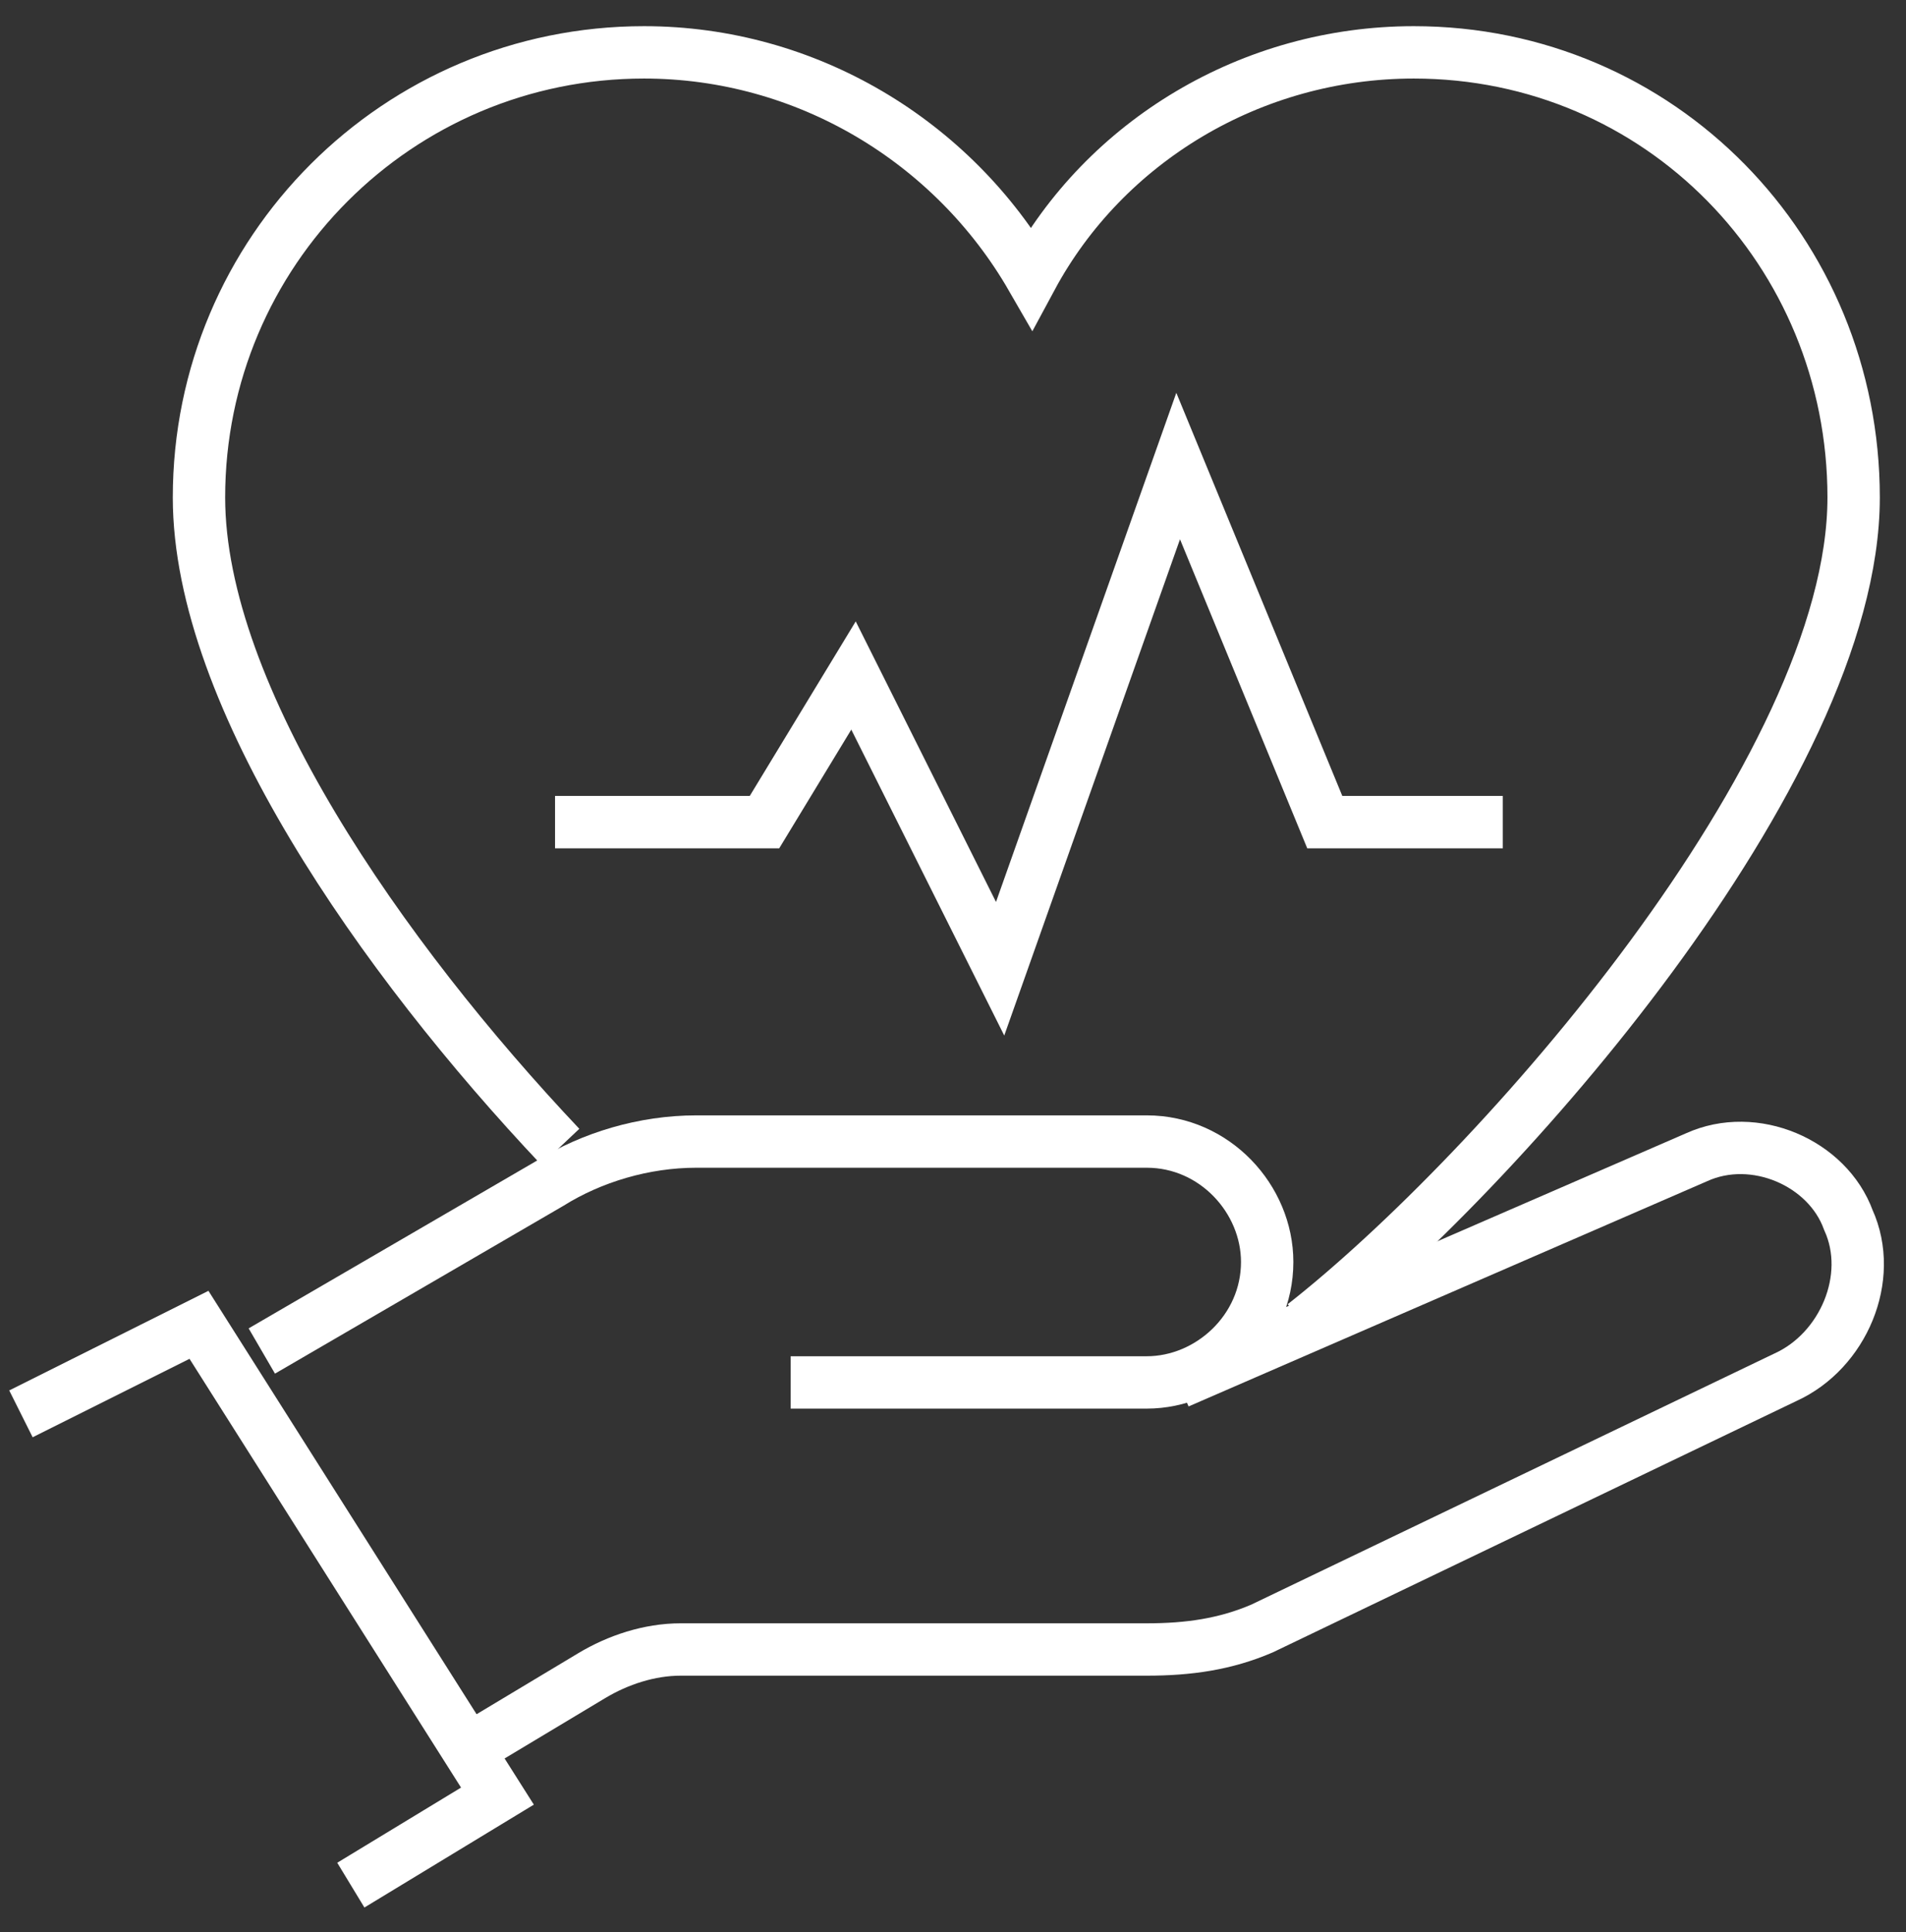
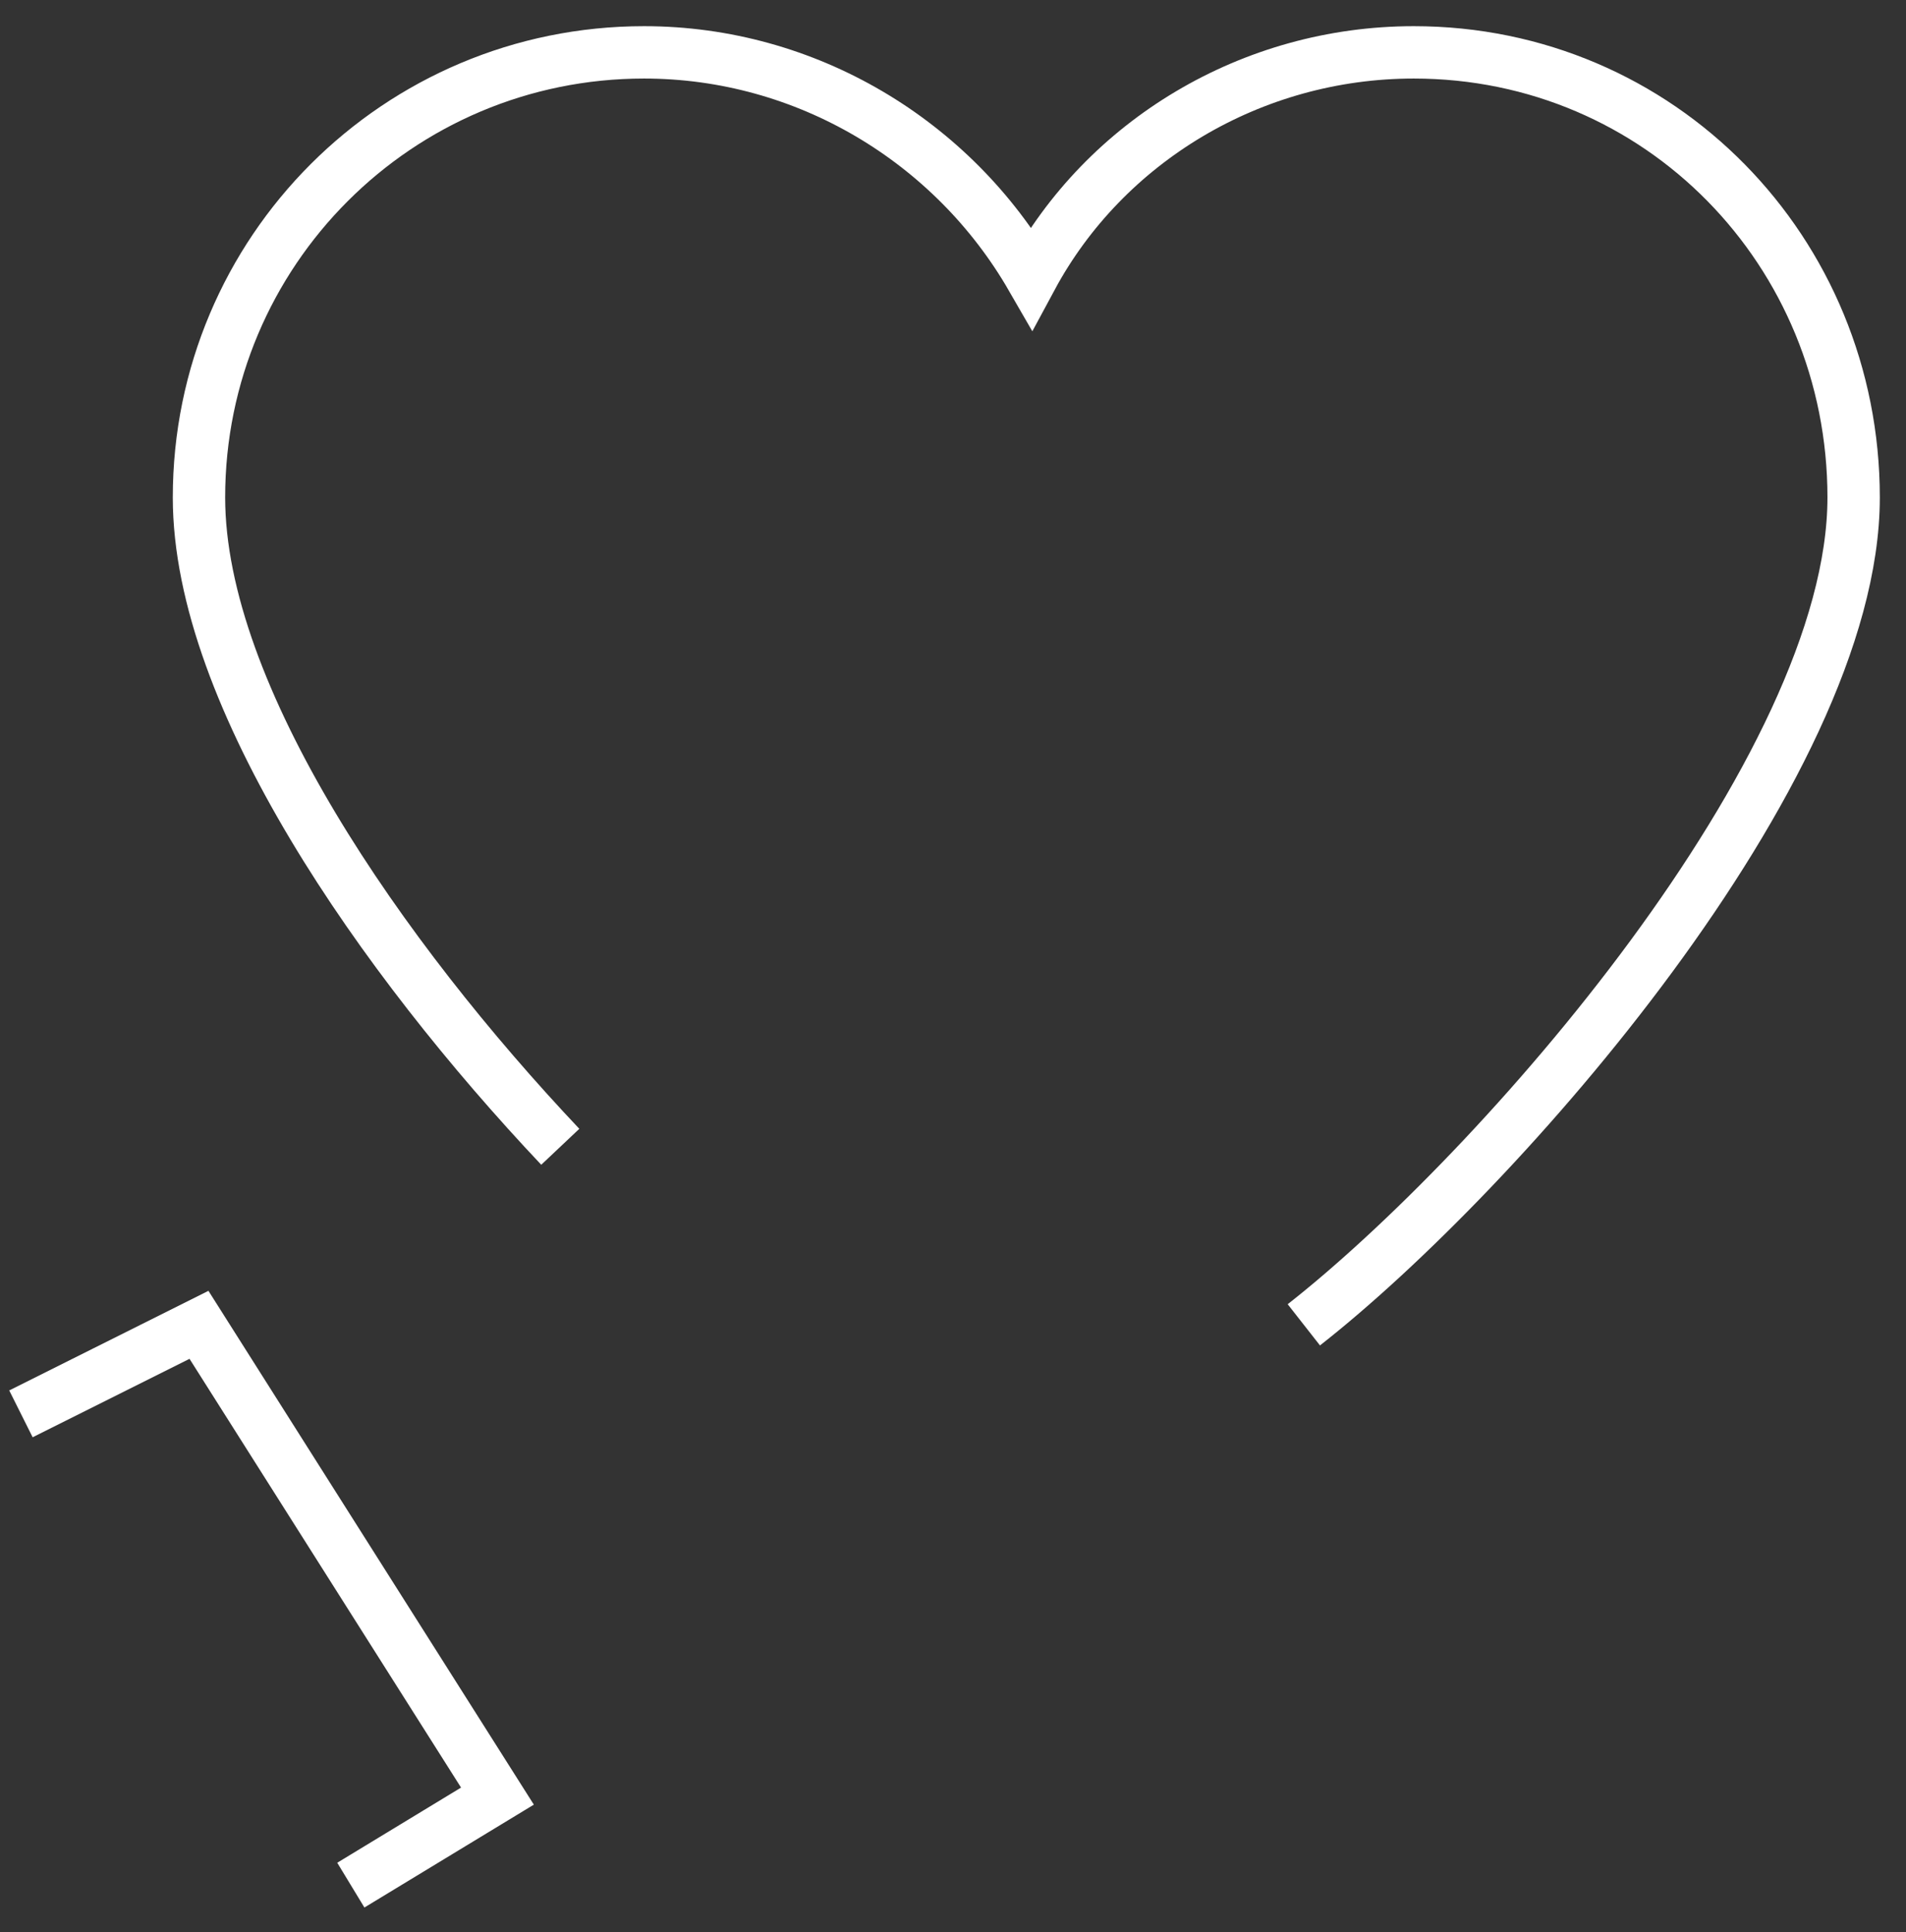
<svg xmlns="http://www.w3.org/2000/svg" version="1.1" id="Layer_1" x="0px" y="0px" width="36.4px" height="36.9px" viewBox="0 0 36.4 36.9" style="enable-background:new 0 0 36.4 36.9;" xml:space="preserve">
  <rect x="0" y="0" width="36.4" height="36.9" fill="#333333" stroke="none" />
  <style type="text/css">
	.st0{fill:none;stroke:#FFFFFF;}
</style>
  <title>primary-care</title>
  <desc>Created with Sketch.</desc>
  <g id="desktop">
    <g id="Medi-Cal-page" transform="translate(-144, -1203)">
      <g id="primary-care" transform="translate(145, 1204)">
        <polyline id="Stroke-1" class="st0" points="-0.6,26 2.8,24.3 8.5,33.3 5.7,35    " />
-         <path id="Stroke-3" class="st0" d="M14.1,25.4l6.8,0c1.2,0,2.3-1,2.3-2.3c0-1.2-1-2.3-2.3-2.3l-8.6,0c-1,0-2,0.3-2.8,0.8L4,24.8" />
-         <path id="Stroke-5" class="st0" d="M21.5,25.4l9.9-4.3c1.1-0.5,2.5,0.1,2.9,1.2c0.5,1.1-0.1,2.5-1.2,3l-10,4.8     c-0.7,0.3-1.4,0.4-2.2,0.4H12c-0.6,0-1.2,0.2-1.7,0.5l-2,1.2" />
        <path id="Stroke-7" class="st0" d="M23.9,24.3c3.7-2.9,10.5-10.6,10.5-15.8C34.4,3.8,30.7,0,26,0c-3.1,0-5.9,1.7-7.3,4.3     C17.2,1.7,14.4,0,11.3,0C6.6,0,2.8,3.8,2.8,8.5c0,3.8,3.5,8.8,6.9,12.4" />
-         <polyline id="Stroke-9" class="st0" points="9.6,14.7 13.6,14.7 15.3,11.9 18.1,17.5 21.5,7.9 24.3,14.7 27.7,14.7    " />
      </g>
    </g>
  </g>
</svg>